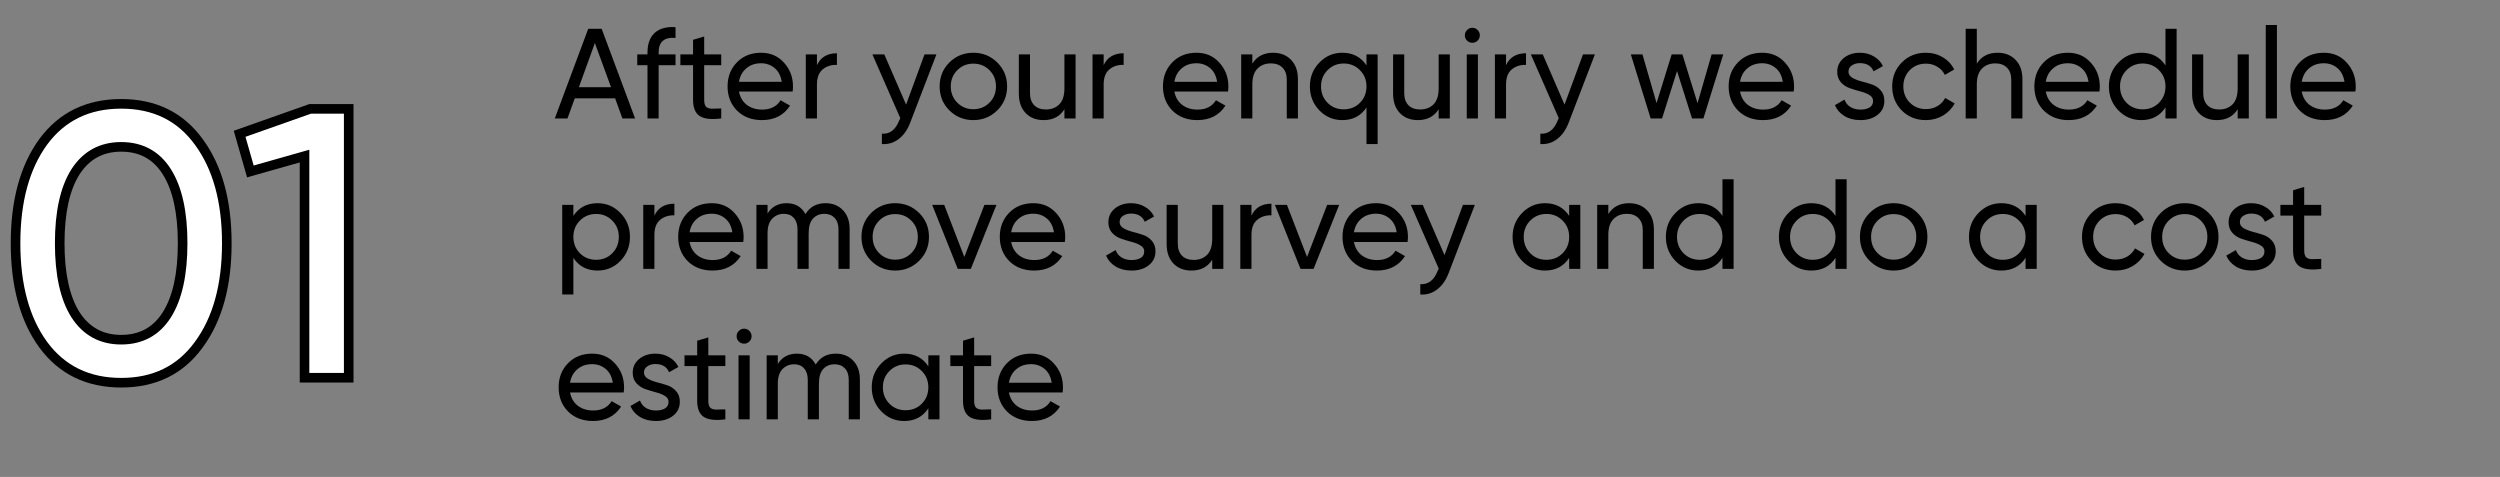
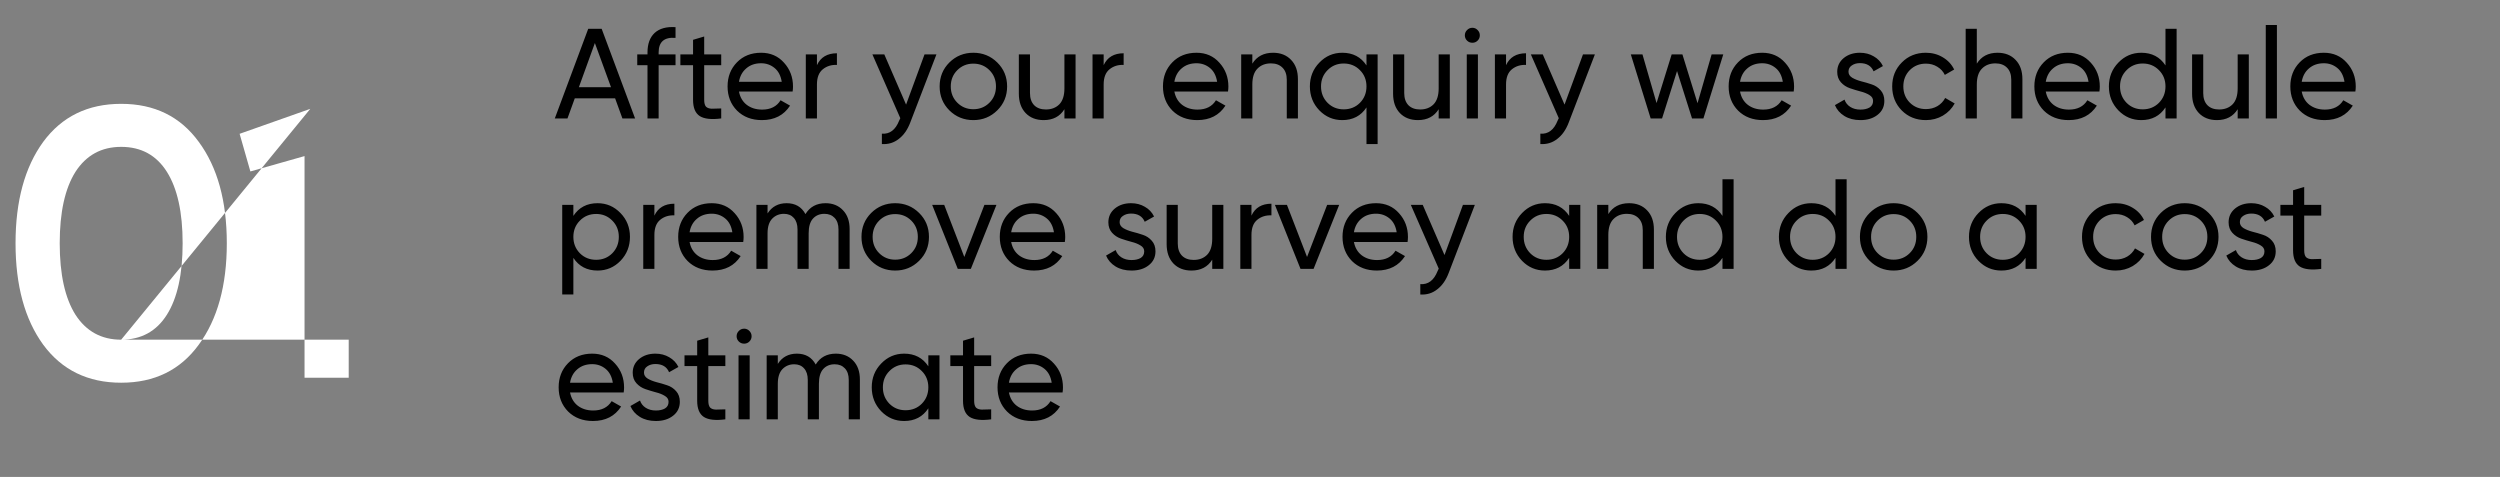
<svg xmlns="http://www.w3.org/2000/svg" width="781" height="149" viewBox="0 0 781 149" fill="none">
  <rect x="0" y="0" width="781" height="149" fill="#808080" stroke="none" />
  <path d="M194.44 37L192.16 30.72H179.56L177.28 37H173.32L183.76 9H187.96L198.4 37H194.44ZM180.84 27.24H190.88L185.84 13.44L180.84 27.24ZM211.037 11.84C207.517 11.547 205.757 13.067 205.757 16.4V17H211.037V20.36H205.757V37H202.277V20.36H199.077V17H202.277V16.4C202.277 13.707 203.024 11.667 204.517 10.28C206.037 8.893 208.211 8.293 211.037 8.48V11.84ZM225.309 20.36H219.989V31.2C219.989 32.187 220.176 32.893 220.549 33.32C220.949 33.72 221.549 33.933 222.349 33.96C223.149 33.96 224.136 33.933 225.309 33.88V37C222.269 37.4 220.042 37.16 218.629 36.28C217.216 35.373 216.509 33.68 216.509 31.2V20.36H212.549V17H216.509V12.44L219.989 11.4V17H225.309V20.36ZM230.853 28.6C231.2 30.387 232.013 31.773 233.293 32.76C234.6 33.747 236.2 34.24 238.093 34.24C240.733 34.24 242.653 33.267 243.853 31.32L246.813 33C244.867 36.013 241.933 37.52 238.013 37.52C234.84 37.52 232.253 36.533 230.253 34.56C228.28 32.56 227.293 30.04 227.293 27C227.293 23.987 228.267 21.48 230.213 19.48C232.16 17.48 234.68 16.48 237.773 16.48C240.707 16.48 243.093 17.52 244.933 19.6C246.8 21.653 247.733 24.133 247.733 27.04C247.733 27.547 247.693 28.067 247.613 28.6H230.853ZM237.773 19.76C235.907 19.76 234.36 20.293 233.133 21.36C231.907 22.4 231.147 23.8 230.853 25.56H244.213C243.92 23.667 243.173 22.227 241.973 21.24C240.773 20.253 239.373 19.76 237.773 19.76ZM255.214 20.36C256.36 17.88 258.44 16.64 261.454 16.64V20.28C259.747 20.2 258.28 20.653 257.054 21.64C255.827 22.627 255.214 24.213 255.214 26.4V37H251.734V17H255.214V20.36ZM288.819 17H292.539L284.379 38.24C283.525 40.507 282.325 42.227 280.779 43.4C279.259 44.6 277.499 45.133 275.499 45V41.76C277.952 41.947 279.752 40.587 280.899 37.68L281.259 36.92L272.539 17H276.259L283.059 32.68L288.819 17ZM311.543 34.48C309.49 36.507 306.997 37.52 304.063 37.52C301.13 37.52 298.637 36.507 296.583 34.48C294.557 32.453 293.543 29.96 293.543 27C293.543 24.04 294.557 21.547 296.583 19.52C298.637 17.493 301.13 16.48 304.063 16.48C306.997 16.48 309.49 17.493 311.543 19.52C313.597 21.547 314.623 24.04 314.623 27C314.623 29.96 313.597 32.453 311.543 34.48ZM304.063 34.12C306.063 34.12 307.743 33.44 309.103 32.08C310.463 30.72 311.143 29.027 311.143 27C311.143 24.973 310.463 23.28 309.103 21.92C307.743 20.56 306.063 19.88 304.063 19.88C302.09 19.88 300.423 20.56 299.063 21.92C297.703 23.28 297.023 24.973 297.023 27C297.023 29.027 297.703 30.72 299.063 32.08C300.423 33.44 302.09 34.12 304.063 34.12ZM332.526 17H336.006V37H332.526V34.12C331.113 36.387 328.953 37.52 326.046 37.52C323.699 37.52 321.819 36.787 320.406 35.32C318.993 33.827 318.286 31.813 318.286 29.28V17H321.766V29.08C321.766 30.707 322.206 31.973 323.086 32.88C323.966 33.76 325.179 34.2 326.726 34.2C328.459 34.2 329.859 33.667 330.926 32.6C331.993 31.507 332.526 29.84 332.526 27.6V17ZM344.784 20.36C345.931 17.88 348.011 16.64 351.024 16.64V20.28C349.317 20.2 347.851 20.653 346.624 21.64C345.397 22.627 344.784 24.213 344.784 26.4V37H341.304V17H344.784V20.36ZM366.869 28.6C367.216 30.387 368.029 31.773 369.309 32.76C370.616 33.747 372.216 34.24 374.109 34.24C376.749 34.24 378.669 33.267 379.869 31.32L382.829 33C380.882 36.013 377.949 37.52 374.029 37.52C370.856 37.52 368.269 36.533 366.269 34.56C364.296 32.56 363.309 30.04 363.309 27C363.309 23.987 364.282 21.48 366.229 19.48C368.176 17.48 370.696 16.48 373.789 16.48C376.722 16.48 379.109 17.52 380.949 19.6C382.816 21.653 383.749 24.133 383.749 27.04C383.749 27.547 383.709 28.067 383.629 28.6H366.869ZM373.789 19.76C371.922 19.76 370.376 20.293 369.149 21.36C367.922 22.4 367.162 23.8 366.869 25.56H380.229C379.936 23.667 379.189 22.227 377.989 21.24C376.789 20.253 375.389 19.76 373.789 19.76ZM397.709 16.48C400.056 16.48 401.936 17.227 403.349 18.72C404.763 20.187 405.469 22.187 405.469 24.72V37H401.989V24.92C401.989 23.293 401.549 22.04 400.669 21.16C399.789 20.253 398.576 19.8 397.029 19.8C395.296 19.8 393.896 20.347 392.829 21.44C391.763 22.507 391.229 24.16 391.229 26.4V37H387.749V17H391.229V19.88C392.643 17.613 394.803 16.48 397.709 16.48ZM426.888 17H430.368V45H426.888V33.56C425.154 36.2 422.634 37.52 419.328 37.52C416.528 37.52 414.141 36.507 412.168 34.48C410.194 32.427 409.208 29.933 409.208 27C409.208 24.067 410.194 21.587 412.168 19.56C414.141 17.507 416.528 16.48 419.328 16.48C422.634 16.48 425.154 17.8 426.888 20.44V17ZM419.768 34.16C421.794 34.16 423.488 33.48 424.848 32.12C426.208 30.733 426.888 29.027 426.888 27C426.888 24.973 426.208 23.28 424.848 21.92C423.488 20.533 421.794 19.84 419.768 19.84C417.768 19.84 416.088 20.533 414.728 21.92C413.368 23.28 412.688 24.973 412.688 27C412.688 29.027 413.368 30.733 414.728 32.12C416.088 33.48 417.768 34.16 419.768 34.16ZM449.44 17H452.92V37H449.44V34.12C448.027 36.387 445.867 37.52 442.96 37.52C440.613 37.52 438.733 36.787 437.32 35.32C435.907 33.827 435.2 31.813 435.2 29.28V17H438.68V29.08C438.68 30.707 439.12 31.973 440 32.88C440.88 33.76 442.093 34.2 443.64 34.2C445.373 34.2 446.773 33.667 447.84 32.6C448.907 31.507 449.44 29.84 449.44 27.6V17ZM459.978 13.36C459.311 13.36 458.751 13.133 458.298 12.68C457.845 12.227 457.618 11.68 457.618 11.04C457.618 10.4 457.845 9.853 458.298 9.4C458.751 8.92 459.311 8.68 459.978 8.68C460.618 8.68 461.165 8.92 461.618 9.4C462.071 9.853 462.298 10.4 462.298 11.04C462.298 11.68 462.071 12.227 461.618 12.68C461.165 13.133 460.618 13.36 459.978 13.36ZM458.218 37V17H461.698V37H458.218ZM470.487 20.36C471.634 17.88 473.714 16.64 476.727 16.64V20.28C475.021 20.2 473.554 20.653 472.327 21.64C471.101 22.627 470.487 24.213 470.487 26.4V37H467.007V17H470.487V20.36ZM494.522 17H498.242L490.082 38.24C489.229 40.507 488.029 42.227 486.482 43.4C484.962 44.6 483.202 45.133 481.202 45V41.76C483.655 41.947 485.455 40.587 486.602 37.68L486.962 36.92L478.242 17H481.962L488.762 32.68L494.522 17ZM534.708 17H538.348L532.148 37H528.588L523.908 22.2L519.228 37H515.668L509.468 17H513.108L517.508 32.2L522.228 17H525.588L530.308 32.24L534.708 17ZM543.588 28.6C543.934 30.387 544.748 31.773 546.028 32.76C547.334 33.747 548.934 34.24 550.828 34.24C553.468 34.24 555.388 33.267 556.588 31.32L559.548 33C557.601 36.013 554.668 37.52 550.748 37.52C547.574 37.52 544.988 36.533 542.988 34.56C541.014 32.56 540.028 30.04 540.028 27C540.028 23.987 541.001 21.48 542.948 19.48C544.894 17.48 547.414 16.48 550.508 16.48C553.441 16.48 555.828 17.52 557.668 19.6C559.534 21.653 560.468 24.133 560.468 27.04C560.468 27.547 560.428 28.067 560.348 28.6H543.588ZM550.508 19.76C548.641 19.76 547.094 20.293 545.868 21.36C544.641 22.4 543.881 23.8 543.588 25.56H556.948C556.654 23.667 555.908 22.227 554.708 21.24C553.508 20.253 552.108 19.76 550.508 19.76ZM577.468 22.4C577.468 23.173 577.855 23.8 578.628 24.28C579.401 24.733 580.335 25.107 581.428 25.4C582.521 25.667 583.615 25.987 584.708 26.36C585.801 26.707 586.735 27.32 587.508 28.2C588.281 29.053 588.668 30.16 588.668 31.52C588.668 33.333 587.961 34.787 586.548 35.88C585.161 36.973 583.375 37.52 581.188 37.52C579.241 37.52 577.575 37.093 576.188 36.24C574.801 35.387 573.815 34.253 573.228 32.84L576.228 31.12C576.548 32.08 577.148 32.84 578.028 33.4C578.908 33.96 579.961 34.24 581.188 34.24C582.335 34.24 583.281 34.027 584.028 33.6C584.775 33.147 585.148 32.453 585.148 31.52C585.148 30.747 584.761 30.133 583.988 29.68C583.215 29.2 582.281 28.827 581.188 28.56C580.095 28.267 579.001 27.933 577.908 27.56C576.815 27.187 575.881 26.573 575.108 25.72C574.335 24.867 573.948 23.773 573.948 22.44C573.948 20.707 574.615 19.28 575.948 18.16C577.308 17.04 579.001 16.48 581.028 16.48C582.655 16.48 584.095 16.853 585.348 17.6C586.628 18.32 587.588 19.333 588.228 20.64L585.308 22.28C584.588 20.573 583.161 19.72 581.028 19.72C580.041 19.72 579.201 19.96 578.508 20.44C577.815 20.893 577.468 21.547 577.468 22.4ZM601.642 37.52C598.628 37.52 596.122 36.52 594.122 34.52C592.122 32.493 591.122 29.987 591.122 27C591.122 24.013 592.122 21.52 594.122 19.52C596.122 17.493 598.628 16.48 601.642 16.48C603.615 16.48 605.388 16.96 606.962 17.92C608.535 18.853 609.708 20.12 610.482 21.72L607.562 23.4C607.055 22.333 606.268 21.48 605.202 20.84C604.162 20.2 602.975 19.88 601.642 19.88C599.642 19.88 597.962 20.56 596.602 21.92C595.268 23.28 594.602 24.973 594.602 27C594.602 29 595.268 30.68 596.602 32.04C597.962 33.4 599.642 34.08 601.642 34.08C602.975 34.08 604.175 33.773 605.242 33.16C606.308 32.52 607.122 31.667 607.682 30.6L610.642 32.32C609.788 33.893 608.562 35.16 606.962 36.12C605.362 37.053 603.588 37.52 601.642 37.52ZM624.038 16.48C626.384 16.48 628.264 17.227 629.678 18.72C631.091 20.187 631.798 22.187 631.798 24.72V37H628.318V24.92C628.318 23.293 627.878 22.04 626.998 21.16C626.118 20.253 624.904 19.8 623.358 19.8C621.624 19.8 620.224 20.347 619.158 21.44C618.091 22.507 617.558 24.16 617.558 26.4V37H614.077V9H617.558V19.88C618.971 17.613 621.131 16.48 624.038 16.48ZM639.096 28.6C639.442 30.387 640.256 31.773 641.536 32.76C642.842 33.747 644.442 34.24 646.336 34.24C648.976 34.24 650.896 33.267 652.096 31.32L655.056 33C653.109 36.013 650.176 37.52 646.256 37.52C643.082 37.52 640.496 36.533 638.496 34.56C636.522 32.56 635.536 30.04 635.536 27C635.536 23.987 636.509 21.48 638.456 19.48C640.402 17.48 642.922 16.48 646.016 16.48C648.949 16.48 651.336 17.52 653.176 19.6C655.042 21.653 655.976 24.133 655.976 27.04C655.976 27.547 655.936 28.067 655.856 28.6H639.096ZM646.016 19.76C644.149 19.76 642.602 20.293 641.376 21.36C640.149 22.4 639.389 23.8 639.096 25.56H652.456C652.162 23.667 651.416 22.227 650.216 21.24C649.016 20.253 647.616 19.76 646.016 19.76ZM676.497 9H679.977V37H676.497V33.56C674.764 36.2 672.244 37.52 668.937 37.52C666.137 37.52 663.75 36.507 661.777 34.48C659.804 32.427 658.817 29.933 658.817 27C658.817 24.067 659.804 21.587 661.777 19.56C663.75 17.507 666.137 16.48 668.937 16.48C672.244 16.48 674.764 17.8 676.497 20.44V9ZM669.377 34.16C671.404 34.16 673.097 33.48 674.457 32.12C675.817 30.733 676.497 29.027 676.497 27C676.497 24.973 675.817 23.28 674.457 21.92C673.097 20.533 671.404 19.84 669.377 19.84C667.377 19.84 665.697 20.533 664.337 21.92C662.977 23.28 662.297 24.973 662.297 27C662.297 29.027 662.977 30.733 664.337 32.12C665.697 33.48 667.377 34.16 669.377 34.16ZM699.049 17H702.529V37H699.049V34.12C697.636 36.387 695.476 37.52 692.569 37.52C690.223 37.52 688.343 36.787 686.929 35.32C685.516 33.827 684.809 31.813 684.809 29.28V17H688.289V29.08C688.289 30.707 688.729 31.973 689.609 32.88C690.489 33.76 691.703 34.2 693.249 34.2C694.983 34.2 696.383 33.667 697.449 32.6C698.516 31.507 699.049 29.84 699.049 27.6V17ZM707.827 37V7.8H711.308V37H707.827ZM719.057 28.6C719.403 30.387 720.217 31.773 721.497 32.76C722.803 33.747 724.403 34.24 726.297 34.24C728.937 34.24 730.857 33.267 732.057 31.32L735.017 33C733.07 36.013 730.137 37.52 726.217 37.52C723.043 37.52 720.457 36.533 718.457 34.56C716.483 32.56 715.497 30.04 715.497 27C715.497 23.987 716.47 21.48 718.417 19.48C720.363 17.48 722.883 16.48 725.977 16.48C728.91 16.48 731.297 17.52 733.137 19.6C735.003 21.653 735.937 24.133 735.937 27.04C735.937 27.547 735.897 28.067 735.817 28.6H719.057ZM725.977 19.76C724.11 19.76 722.563 20.293 721.337 21.36C720.11 22.4 719.35 23.8 719.057 25.56H732.417C732.123 23.667 731.377 22.227 730.177 21.24C728.977 20.253 727.577 19.76 725.977 19.76ZM186.68 63.48C189.48 63.48 191.867 64.507 193.84 66.56C195.813 68.587 196.8 71.067 196.8 74C196.8 76.933 195.813 79.427 193.84 81.48C191.867 83.507 189.48 84.52 186.68 84.52C183.373 84.52 180.853 83.2 179.12 80.56V92H175.64V64H179.12V67.44C180.853 64.8 183.373 63.48 186.68 63.48ZM186.24 81.16C188.24 81.16 189.92 80.48 191.28 79.12C192.64 77.733 193.32 76.027 193.32 74C193.32 71.973 192.64 70.28 191.28 68.92C189.92 67.533 188.24 66.84 186.24 66.84C184.213 66.84 182.52 67.533 181.16 68.92C179.8 70.28 179.12 71.973 179.12 74C179.12 76.027 179.8 77.733 181.16 79.12C182.52 80.48 184.213 81.16 186.24 81.16ZM204.433 67.36C205.579 64.88 207.659 63.64 210.673 63.64V67.28C208.966 67.2 207.499 67.653 206.273 68.64C205.046 69.627 204.433 71.213 204.433 73.4V84H200.952V64H204.433V67.36ZM215.424 75.6C215.77 77.387 216.584 78.773 217.864 79.76C219.17 80.747 220.77 81.24 222.664 81.24C225.304 81.24 227.224 80.267 228.424 78.32L231.384 80C229.437 83.013 226.504 84.52 222.584 84.52C219.41 84.52 216.824 83.533 214.824 81.56C212.85 79.56 211.864 77.04 211.864 74C211.864 70.987 212.837 68.48 214.784 66.48C216.73 64.48 219.25 63.48 222.344 63.48C225.277 63.48 227.664 64.52 229.504 66.6C231.37 68.653 232.304 71.133 232.304 74.04C232.304 74.547 232.264 75.067 232.184 75.6H215.424ZM222.344 66.76C220.477 66.76 218.93 67.293 217.704 68.36C216.477 69.4 215.717 70.8 215.424 72.56H228.784C228.49 70.667 227.744 69.227 226.544 68.24C225.344 67.253 223.944 66.76 222.344 66.76ZM257.904 63.48C260.144 63.48 261.957 64.213 263.344 65.68C264.731 67.12 265.424 69.08 265.424 71.56V84H261.944V71.68C261.944 70.133 261.544 68.933 260.744 68.08C259.944 67.227 258.877 66.8 257.544 66.8C256.051 66.8 254.851 67.307 253.944 68.32C253.064 69.307 252.624 70.827 252.624 72.88V84H249.144V71.68C249.144 70.133 248.757 68.933 247.984 68.08C247.237 67.227 246.211 66.8 244.904 66.8C243.437 66.8 242.211 67.307 241.224 68.32C240.264 69.333 239.784 70.853 239.784 72.88V84H236.304V64H239.784V66.68C241.144 64.547 243.131 63.48 245.744 63.48C248.437 63.48 250.397 64.613 251.624 66.88C253.011 64.613 255.104 63.48 257.904 63.48ZM287.129 81.48C285.076 83.507 282.583 84.52 279.649 84.52C276.716 84.52 274.223 83.507 272.169 81.48C270.143 79.453 269.129 76.96 269.129 74C269.129 71.04 270.143 68.547 272.169 66.52C274.223 64.493 276.716 63.48 279.649 63.48C282.583 63.48 285.076 64.493 287.129 66.52C289.183 68.547 290.209 71.04 290.209 74C290.209 76.96 289.183 79.453 287.129 81.48ZM279.649 81.12C281.649 81.12 283.329 80.44 284.689 79.08C286.049 77.72 286.729 76.027 286.729 74C286.729 71.973 286.049 70.28 284.689 68.92C283.329 67.56 281.649 66.88 279.649 66.88C277.676 66.88 276.009 67.56 274.649 68.92C273.289 70.28 272.609 71.973 272.609 74C272.609 76.027 273.289 77.72 274.649 79.08C276.009 80.44 277.676 81.12 279.649 81.12ZM307.531 64H311.291L303.291 84H299.211L291.211 64H294.971L301.251 80.28L307.531 64ZM315.893 75.6C316.239 77.387 317.053 78.773 318.333 79.76C319.639 80.747 321.239 81.24 323.133 81.24C325.773 81.24 327.693 80.267 328.893 78.32L331.853 80C329.906 83.013 326.973 84.52 323.053 84.52C319.879 84.52 317.293 83.533 315.293 81.56C313.319 79.56 312.333 77.04 312.333 74C312.333 70.987 313.306 68.48 315.253 66.48C317.199 64.48 319.719 63.48 322.813 63.48C325.746 63.48 328.133 64.52 329.973 66.6C331.839 68.653 332.773 71.133 332.773 74.04C332.773 74.547 332.733 75.067 332.653 75.6H315.893ZM322.813 66.76C320.946 66.76 319.399 67.293 318.173 68.36C316.946 69.4 316.186 70.8 315.893 72.56H329.253C328.959 70.667 328.213 69.227 327.013 68.24C325.813 67.253 324.413 66.76 322.813 66.76ZM349.773 69.4C349.773 70.173 350.159 70.8 350.933 71.28C351.706 71.733 352.639 72.107 353.733 72.4C354.826 72.667 355.919 72.987 357.013 73.36C358.106 73.707 359.039 74.32 359.813 75.2C360.586 76.053 360.973 77.16 360.973 78.52C360.973 80.333 360.266 81.787 358.853 82.88C357.466 83.973 355.679 84.52 353.493 84.52C351.546 84.52 349.879 84.093 348.493 83.24C347.106 82.387 346.119 81.253 345.533 79.84L348.533 78.12C348.853 79.08 349.453 79.84 350.333 80.4C351.213 80.96 352.266 81.24 353.493 81.24C354.639 81.24 355.586 81.027 356.333 80.6C357.079 80.147 357.453 79.453 357.453 78.52C357.453 77.747 357.066 77.133 356.293 76.68C355.519 76.2 354.586 75.827 353.493 75.56C352.399 75.267 351.306 74.933 350.213 74.56C349.119 74.187 348.186 73.573 347.413 72.72C346.639 71.867 346.253 70.773 346.253 69.44C346.253 67.707 346.919 66.28 348.253 65.16C349.613 64.04 351.306 63.48 353.333 63.48C354.959 63.48 356.399 63.853 357.653 64.6C358.933 65.32 359.893 66.333 360.533 67.64L357.613 69.28C356.893 67.573 355.466 66.72 353.333 66.72C352.346 66.72 351.506 66.96 350.813 67.44C350.119 67.893 349.773 68.547 349.773 69.4ZM378.698 64H382.178V84H378.698V81.12C377.284 83.387 375.124 84.52 372.218 84.52C369.871 84.52 367.991 83.787 366.578 82.32C365.164 80.827 364.458 78.813 364.458 76.28V64H367.938V76.08C367.938 77.707 368.378 78.973 369.258 79.88C370.138 80.76 371.351 81.2 372.898 81.2C374.631 81.2 376.031 80.667 377.098 79.6C378.164 78.507 378.698 76.84 378.698 74.6V64ZM390.956 67.36C392.103 64.88 394.183 63.64 397.196 63.64V67.28C395.489 67.2 394.023 67.653 392.796 68.64C391.569 69.627 390.956 71.213 390.956 73.4V84H387.476V64H390.956V67.36ZM414.601 64H418.361L410.361 84H406.281L398.281 64H402.041L408.321 80.28L414.601 64ZM422.963 75.6C423.309 77.387 424.123 78.773 425.403 79.76C426.709 80.747 428.309 81.24 430.203 81.24C432.843 81.24 434.763 80.267 435.963 78.32L438.923 80C436.976 83.013 434.043 84.52 430.123 84.52C426.949 84.52 424.363 83.533 422.363 81.56C420.389 79.56 419.403 77.04 419.403 74C419.403 70.987 420.376 68.48 422.323 66.48C424.269 64.48 426.789 63.48 429.883 63.48C432.816 63.48 435.203 64.52 437.043 66.6C438.909 68.653 439.843 71.133 439.843 74.04C439.843 74.547 439.803 75.067 439.723 75.6H422.963ZM429.883 66.76C428.016 66.76 426.469 67.293 425.243 68.36C424.016 69.4 423.256 70.8 422.963 72.56H436.323C436.029 70.667 435.283 69.227 434.083 68.24C432.883 67.253 431.483 66.76 429.883 66.76ZM457.022 64H460.742L452.582 85.24C451.729 87.507 450.529 89.227 448.982 90.4C447.462 91.6 445.702 92.133 443.702 92V88.76C446.155 88.947 447.955 87.587 449.102 84.68L449.462 83.92L440.742 64H444.462L451.262 79.68L457.022 64ZM490.208 64H493.688V84H490.208V80.56C488.474 83.2 485.954 84.52 482.648 84.52C479.848 84.52 477.461 83.507 475.488 81.48C473.514 79.427 472.528 76.933 472.528 74C472.528 71.067 473.514 68.587 475.488 66.56C477.461 64.507 479.848 63.48 482.648 63.48C485.954 63.48 488.474 64.8 490.208 67.44V64ZM483.088 81.16C485.114 81.16 486.808 80.48 488.168 79.12C489.528 77.733 490.208 76.027 490.208 74C490.208 71.973 489.528 70.28 488.168 68.92C486.808 67.533 485.114 66.84 483.088 66.84C481.088 66.84 479.408 67.533 478.048 68.92C476.688 70.28 476.008 71.973 476.008 74C476.008 76.027 476.688 77.733 478.048 79.12C479.408 80.48 481.088 81.16 483.088 81.16ZM508.92 63.48C511.267 63.48 513.147 64.227 514.56 65.72C515.974 67.187 516.68 69.187 516.68 71.72V84H513.2V71.92C513.2 70.293 512.76 69.04 511.88 68.16C511 67.253 509.787 66.8 508.24 66.8C506.507 66.8 505.107 67.347 504.04 68.44C502.974 69.507 502.44 71.16 502.44 73.4V84H498.96V64H502.44V66.88C503.854 64.613 506.014 63.48 508.92 63.48ZM538.098 56H541.578V84H538.098V80.56C536.365 83.2 533.845 84.52 530.538 84.52C527.738 84.52 525.352 83.507 523.378 81.48C521.405 79.427 520.418 76.933 520.418 74C520.418 71.067 521.405 68.587 523.378 66.56C525.352 64.507 527.738 63.48 530.538 63.48C533.845 63.48 536.365 64.8 538.098 67.44V56ZM530.978 81.16C533.005 81.16 534.698 80.48 536.058 79.12C537.418 77.733 538.098 76.027 538.098 74C538.098 71.973 537.418 70.28 536.058 68.92C534.698 67.533 533.005 66.84 530.978 66.84C528.978 66.84 527.298 67.533 525.938 68.92C524.578 70.28 523.898 71.973 523.898 74C523.898 76.027 524.578 77.733 525.938 79.12C527.298 80.48 528.978 81.16 530.978 81.16ZM573.411 56H576.891V84H573.411V80.56C571.678 83.2 569.158 84.52 565.851 84.52C563.051 84.52 560.664 83.507 558.691 81.48C556.718 79.427 555.731 76.933 555.731 74C555.731 71.067 556.718 68.587 558.691 66.56C560.664 64.507 563.051 63.48 565.851 63.48C569.158 63.48 571.678 64.8 573.411 67.44V56ZM566.291 81.16C568.318 81.16 570.011 80.48 571.371 79.12C572.731 77.733 573.411 76.027 573.411 74C573.411 71.973 572.731 70.28 571.371 68.92C570.011 67.533 568.318 66.84 566.291 66.84C564.291 66.84 562.611 67.533 561.251 68.92C559.891 70.28 559.211 71.973 559.211 74C559.211 76.027 559.891 77.733 561.251 79.12C562.611 80.48 564.291 81.16 566.291 81.16ZM599.043 81.48C596.99 83.507 594.497 84.52 591.563 84.52C588.63 84.52 586.137 83.507 584.083 81.48C582.057 79.453 581.043 76.96 581.043 74C581.043 71.04 582.057 68.547 584.083 66.52C586.137 64.493 588.63 63.48 591.563 63.48C594.497 63.48 596.99 64.493 599.043 66.52C601.097 68.547 602.123 71.04 602.123 74C602.123 76.96 601.097 79.453 599.043 81.48ZM591.563 81.12C593.563 81.12 595.243 80.44 596.603 79.08C597.963 77.72 598.643 76.027 598.643 74C598.643 71.973 597.963 70.28 596.603 68.92C595.243 67.56 593.563 66.88 591.563 66.88C589.59 66.88 587.923 67.56 586.563 68.92C585.203 70.28 584.523 71.973 584.523 74C584.523 76.027 585.203 77.72 586.563 79.08C587.923 80.44 589.59 81.12 591.563 81.12ZM632.786 64H636.266V84H632.786V80.56C631.053 83.2 628.533 84.52 625.226 84.52C622.426 84.52 620.039 83.507 618.066 81.48C616.093 79.427 615.106 76.933 615.106 74C615.106 71.067 616.093 68.587 618.066 66.56C620.039 64.507 622.426 63.48 625.226 63.48C628.533 63.48 631.053 64.8 632.786 67.44V64ZM625.666 81.16C627.693 81.16 629.386 80.48 630.746 79.12C632.106 77.733 632.786 76.027 632.786 74C632.786 71.973 632.106 70.28 630.746 68.92C629.386 67.533 627.693 66.84 625.666 66.84C623.666 66.84 621.986 67.533 620.626 68.92C619.266 70.28 618.586 71.973 618.586 74C618.586 76.027 619.266 77.733 620.626 79.12C621.986 80.48 623.666 81.16 625.666 81.16ZM660.938 84.52C657.925 84.52 655.418 83.52 653.418 81.52C651.418 79.493 650.418 76.987 650.418 74C650.418 71.013 651.418 68.52 653.418 66.52C655.418 64.493 657.925 63.48 660.938 63.48C662.912 63.48 664.685 63.96 666.258 64.92C667.832 65.853 669.005 67.12 669.778 68.72L666.858 70.4C666.352 69.333 665.565 68.48 664.498 67.84C663.458 67.2 662.272 66.88 660.938 66.88C658.938 66.88 657.258 67.56 655.898 68.92C654.565 70.28 653.898 71.973 653.898 74C653.898 76 654.565 77.68 655.898 79.04C657.258 80.4 658.938 81.08 660.938 81.08C662.272 81.08 663.472 80.773 664.538 80.16C665.605 79.52 666.418 78.667 666.978 77.6L669.938 79.32C669.085 80.893 667.858 82.16 666.258 83.12C664.658 84.053 662.885 84.52 660.938 84.52ZM689.981 81.48C687.928 83.507 685.434 84.52 682.501 84.52C679.568 84.52 677.074 83.507 675.021 81.48C672.994 79.453 671.981 76.96 671.981 74C671.981 71.04 672.994 68.547 675.021 66.52C677.074 64.493 679.568 63.48 682.501 63.48C685.434 63.48 687.928 64.493 689.981 66.52C692.034 68.547 693.061 71.04 693.061 74C693.061 76.96 692.034 79.453 689.981 81.48ZM682.501 81.12C684.501 81.12 686.181 80.44 687.541 79.08C688.901 77.72 689.581 76.027 689.581 74C689.581 71.973 688.901 70.28 687.541 68.92C686.181 67.56 684.501 66.88 682.501 66.88C680.528 66.88 678.861 67.56 677.501 68.92C676.141 70.28 675.461 71.973 675.461 74C675.461 76.027 676.141 77.72 677.501 79.08C678.861 80.44 680.528 81.12 682.501 81.12ZM699.734 69.4C699.734 70.173 700.12 70.8 700.894 71.28C701.667 71.733 702.6 72.107 703.694 72.4C704.787 72.667 705.88 72.987 706.974 73.36C708.067 73.707 709 74.32 709.774 75.2C710.547 76.053 710.934 77.16 710.934 78.52C710.934 80.333 710.227 81.787 708.814 82.88C707.427 83.973 705.64 84.52 703.454 84.52C701.507 84.52 699.84 84.093 698.454 83.24C697.067 82.387 696.08 81.253 695.494 79.84L698.494 78.12C698.814 79.08 699.414 79.84 700.294 80.4C701.174 80.96 702.227 81.24 703.454 81.24C704.6 81.24 705.547 81.027 706.294 80.6C707.04 80.147 707.414 79.453 707.414 78.52C707.414 77.747 707.027 77.133 706.254 76.68C705.48 76.2 704.547 75.827 703.454 75.56C702.36 75.267 701.267 74.933 700.174 74.56C699.08 74.187 698.147 73.573 697.374 72.72C696.6 71.867 696.214 70.773 696.214 69.44C696.214 67.707 696.88 66.28 698.214 65.16C699.574 64.04 701.267 63.48 703.294 63.48C704.92 63.48 706.36 63.853 707.614 64.6C708.894 65.32 709.854 66.333 710.494 67.64L707.574 69.28C706.854 67.573 705.427 66.72 703.294 66.72C702.307 66.72 701.467 66.96 700.774 67.44C700.08 67.893 699.734 68.547 699.734 69.4ZM725.153 67.36H719.833V78.2C719.833 79.187 720.019 79.893 720.393 80.32C720.793 80.72 721.393 80.933 722.193 80.96C722.993 80.96 723.979 80.933 725.153 80.88V84C722.113 84.4 719.886 84.16 718.473 83.28C717.059 82.373 716.353 80.68 716.353 78.2V67.36H712.393V64H716.353V59.44L719.833 58.4V64H725.153V67.36ZM178.08 122.6C178.427 124.387 179.24 125.773 180.52 126.76C181.827 127.747 183.427 128.24 185.32 128.24C187.96 128.24 189.88 127.267 191.08 125.32L194.04 127C192.093 130.013 189.16 131.52 185.24 131.52C182.067 131.52 179.48 130.533 177.48 128.56C175.507 126.56 174.52 124.04 174.52 121C174.52 117.987 175.493 115.48 177.44 113.48C179.387 111.48 181.907 110.48 185 110.48C187.933 110.48 190.32 111.52 192.16 113.6C194.027 115.653 194.96 118.133 194.96 121.04C194.96 121.547 194.92 122.067 194.84 122.6H178.08ZM185 113.76C183.133 113.76 181.587 114.293 180.36 115.36C179.133 116.4 178.373 117.8 178.08 119.56H191.44C191.147 117.667 190.4 116.227 189.2 115.24C188 114.253 186.6 113.76 185 113.76ZM201.179 116.4C201.179 117.173 201.566 117.8 202.339 118.28C203.112 118.733 204.046 119.107 205.139 119.4C206.232 119.667 207.326 119.987 208.419 120.36C209.512 120.707 210.446 121.32 211.219 122.2C211.992 123.053 212.379 124.16 212.379 125.52C212.379 127.333 211.672 128.787 210.259 129.88C208.872 130.973 207.086 131.52 204.899 131.52C202.952 131.52 201.286 131.093 199.899 130.24C198.512 129.387 197.526 128.253 196.939 126.84L199.939 125.12C200.259 126.08 200.859 126.84 201.739 127.4C202.619 127.96 203.672 128.24 204.899 128.24C206.046 128.24 206.992 128.027 207.739 127.6C208.486 127.147 208.859 126.453 208.859 125.52C208.859 124.747 208.472 124.133 207.699 123.68C206.926 123.2 205.992 122.827 204.899 122.56C203.806 122.267 202.712 121.933 201.619 121.56C200.526 121.187 199.592 120.573 198.819 119.72C198.046 118.867 197.659 117.773 197.659 116.44C197.659 114.707 198.326 113.28 199.659 112.16C201.019 111.04 202.712 110.48 204.739 110.48C206.366 110.48 207.806 110.853 209.059 111.6C210.339 112.32 211.299 113.333 211.939 114.64L209.019 116.28C208.299 114.573 206.872 113.72 204.739 113.72C203.752 113.72 202.912 113.96 202.219 114.44C201.526 114.893 201.179 115.547 201.179 116.4ZM226.598 114.36H221.278V125.2C221.278 126.187 221.465 126.893 221.838 127.32C222.238 127.72 222.838 127.933 223.638 127.96C224.438 127.96 225.425 127.933 226.598 127.88V131C223.558 131.4 221.331 131.16 219.918 130.28C218.505 129.373 217.798 127.68 217.798 125.2V114.36H213.838V111H217.798V106.44L221.278 105.4V111H226.598V114.36ZM232.478 107.36C231.811 107.36 231.251 107.133 230.798 106.68C230.345 106.227 230.118 105.68 230.118 105.04C230.118 104.4 230.345 103.853 230.798 103.4C231.251 102.92 231.811 102.68 232.478 102.68C233.118 102.68 233.665 102.92 234.118 103.4C234.571 103.853 234.798 104.4 234.798 105.04C234.798 105.68 234.571 106.227 234.118 106.68C233.665 107.133 233.118 107.36 232.478 107.36ZM230.718 131V111H234.198V131H230.718ZM261.107 110.48C263.347 110.48 265.161 111.213 266.547 112.68C267.934 114.12 268.627 116.08 268.627 118.56V131H265.147V118.68C265.147 117.133 264.747 115.933 263.947 115.08C263.147 114.227 262.081 113.8 260.747 113.8C259.254 113.8 258.054 114.307 257.147 115.32C256.267 116.307 255.827 117.827 255.827 119.88V131H252.347V118.68C252.347 117.133 251.961 115.933 251.187 115.08C250.441 114.227 249.414 113.8 248.107 113.8C246.641 113.8 245.414 114.307 244.427 115.32C243.467 116.333 242.987 117.853 242.987 119.88V131H239.507V111H242.987V113.68C244.347 111.547 246.334 110.48 248.947 110.48C251.641 110.48 253.601 111.613 254.827 113.88C256.214 111.613 258.307 110.48 261.107 110.48ZM290.013 111H293.493V131H290.013V127.56C288.279 130.2 285.759 131.52 282.453 131.52C279.653 131.52 277.266 130.507 275.293 128.48C273.319 126.427 272.333 123.933 272.333 121C272.333 118.067 273.319 115.587 275.293 113.56C277.266 111.507 279.653 110.48 282.453 110.48C285.759 110.48 288.279 111.8 290.013 114.44V111ZM282.893 128.16C284.919 128.16 286.613 127.48 287.973 126.12C289.333 124.733 290.013 123.027 290.013 121C290.013 118.973 289.333 117.28 287.973 115.92C286.613 114.533 284.919 113.84 282.893 113.84C280.893 113.84 279.213 114.533 277.853 115.92C276.493 117.28 275.812 118.973 275.812 121C275.812 123.027 276.493 124.733 277.853 126.12C279.213 127.48 280.893 128.16 282.893 128.16ZM309.645 114.36H304.325V125.2C304.325 126.187 304.512 126.893 304.885 127.32C305.285 127.72 305.885 127.933 306.685 127.96C307.485 127.96 308.472 127.933 309.645 127.88V131C306.605 131.4 304.378 131.16 302.965 130.28C301.552 129.373 300.845 127.68 300.845 125.2V114.36H296.885V111H300.845V106.44L304.325 105.4V111H309.645V114.36ZM315.189 122.6C315.536 124.387 316.349 125.773 317.629 126.76C318.936 127.747 320.536 128.24 322.429 128.24C325.069 128.24 326.989 127.267 328.189 125.32L331.149 127C329.203 130.013 326.269 131.52 322.349 131.52C319.176 131.52 316.589 130.533 314.589 128.56C312.616 126.56 311.629 124.04 311.629 121C311.629 117.987 312.603 115.48 314.549 113.48C316.496 111.48 319.016 110.48 322.109 110.48C325.043 110.48 327.429 111.52 329.269 113.6C331.136 115.653 332.069 118.133 332.069 121.04C332.069 121.547 332.029 122.067 331.949 122.6H315.189ZM322.109 113.76C320.243 113.76 318.696 114.293 317.469 115.36C316.243 116.4 315.483 117.8 315.189 119.56H328.549C328.256 117.667 327.509 116.227 326.309 115.24C325.109 114.253 323.709 113.76 322.109 113.76Z" fill="black" />
-   <path d="M62.095 107.68C56.335 115.6 48.255 119.56 37.855 119.56C27.455 119.56 19.335 115.6 13.495 107.68C7.735 99.76 4.855 89.2 4.855 76C4.855 62.8 7.735 52.24 13.495 44.32C19.335 36.4 27.455 32.44 37.855 32.44C48.255 32.44 56.335 36.4 62.095 44.32C67.935 52.24 70.855 62.8 70.855 76C70.855 89.2 67.935 99.76 62.095 107.68ZM37.855 106.12C44.095 106.12 48.855 103.52 52.135 98.32C55.415 93.12 57.055 85.68 57.055 76C57.055 66.32 55.415 58.88 52.135 53.68C48.855 48.48 44.095 45.88 37.855 45.88C31.695 45.88 26.935 48.48 23.575 53.68C20.295 58.88 18.655 66.32 18.655 76C18.655 85.68 20.295 93.12 23.575 98.32C26.935 103.52 31.695 106.12 37.855 106.12ZM96.937 34H108.937V118H95.137V48.76L78.217 53.56L74.857 41.8L96.937 34Z" fill="white" />
-   <path d="M62.095 107.68L60.887 106.79L60.882 106.798L62.095 107.68ZM13.495 107.68L12.282 108.562L12.287 108.57L13.495 107.68ZM13.495 44.32L12.287 43.43L12.282 43.438L13.495 44.32ZM62.095 44.32L60.882 45.202L60.887 45.21L62.095 44.32ZM52.135 98.32L53.403 99.12L52.135 98.32ZM23.575 53.68L22.315 52.866L22.31 52.873L22.306 52.88L23.575 53.68ZM23.575 98.32L22.306 99.12L22.31 99.127L22.315 99.134L23.575 98.32ZM60.882 106.798C55.424 114.302 47.81 118.06 37.855 118.06V121.06C48.7 121.06 57.246 116.898 63.308 108.562L60.882 106.798ZM37.855 118.06C27.899 118.06 20.241 114.301 14.702 106.79L12.287 108.57C18.428 116.899 27.01 121.06 37.855 121.06V118.06ZM14.708 106.798C9.189 99.21 6.355 88.992 6.355 76H3.355C3.355 89.408 6.28 100.31 12.282 108.562L14.708 106.798ZM6.355 76C6.355 63.008 9.189 52.79 14.708 45.202L12.282 43.438C6.28 51.69 3.355 62.592 3.355 76H6.355ZM14.702 45.21C20.241 37.699 27.899 33.94 37.855 33.94V30.94C27.01 30.94 18.428 35.102 12.287 43.43L14.702 45.21ZM37.855 33.94C47.81 33.94 55.424 37.698 60.882 45.202L63.308 43.438C57.246 35.102 48.7 30.94 37.855 30.94V33.94ZM60.887 45.21C66.482 52.797 69.355 63.012 69.355 76H72.355C72.355 62.588 69.388 51.683 63.302 43.43L60.887 45.21ZM69.355 76C69.355 88.988 66.482 99.203 60.887 106.79L63.302 108.57C69.388 100.317 72.355 89.412 72.355 76H69.355ZM37.855 107.62C44.6 107.62 49.844 104.764 53.403 99.12L50.866 97.52C47.866 102.276 43.589 104.62 37.855 104.62V107.62ZM53.403 99.12C56.898 93.58 58.555 85.814 58.555 76H55.555C55.555 85.546 53.931 92.66 50.866 97.52L53.403 99.12ZM58.555 76C58.555 66.186 56.898 58.42 53.403 52.88L50.866 54.48C53.931 59.34 55.555 66.454 55.555 76H58.555ZM53.403 52.88C49.844 47.236 44.6 44.38 37.855 44.38V47.38C43.589 47.38 47.866 49.724 50.866 54.48L53.403 52.88ZM37.855 44.38C31.182 44.38 25.949 47.241 22.315 52.866L24.835 54.494C27.92 49.719 32.207 47.38 37.855 47.38V44.38ZM22.306 52.88C18.811 58.42 17.155 66.186 17.155 76H20.155C20.155 66.454 21.778 59.34 24.843 54.48L22.306 52.88ZM17.155 76C17.155 85.814 18.811 93.58 22.306 99.12L24.843 97.52C21.778 92.66 20.155 85.546 20.155 76H17.155ZM22.315 99.134C25.949 104.759 31.182 107.62 37.855 107.62V104.62C32.207 104.62 27.92 102.281 24.835 97.506L22.315 99.134ZM96.937 34V32.5H96.68L96.437 32.586L96.937 34ZM108.937 34H110.437V32.5H108.937V34ZM108.937 118V119.5H110.437V118H108.937ZM95.137 118H93.637V119.5H95.137V118ZM95.137 48.76H96.637V46.775L94.728 47.317L95.137 48.76ZM78.217 53.56L76.775 53.972L77.186 55.412L78.626 55.003L78.217 53.56ZM74.857 41.8L74.357 40.386L73.027 40.856L73.415 42.212L74.857 41.8ZM96.937 35.5H108.937V32.5H96.937V35.5ZM107.437 34V118H110.437V34H107.437ZM108.937 116.5H95.137V119.5H108.937V116.5ZM96.637 118V48.76H93.637V118H96.637ZM94.728 47.317L77.808 52.117L78.626 55.003L95.546 50.203L94.728 47.317ZM79.659 53.148L76.299 41.388L73.415 42.212L76.775 53.972L79.659 53.148ZM75.356 43.214L97.436 35.414L96.437 32.586L74.357 40.386L75.356 43.214Z" fill="black" />
+   <path d="M62.095 107.68C56.335 115.6 48.255 119.56 37.855 119.56C27.455 119.56 19.335 115.6 13.495 107.68C7.735 99.76 4.855 89.2 4.855 76C4.855 62.8 7.735 52.24 13.495 44.32C19.335 36.4 27.455 32.44 37.855 32.44C48.255 32.44 56.335 36.4 62.095 44.32C67.935 52.24 70.855 62.8 70.855 76C70.855 89.2 67.935 99.76 62.095 107.68ZM37.855 106.12C44.095 106.12 48.855 103.52 52.135 98.32C55.415 93.12 57.055 85.68 57.055 76C57.055 66.32 55.415 58.88 52.135 53.68C48.855 48.48 44.095 45.88 37.855 45.88C31.695 45.88 26.935 48.48 23.575 53.68C20.295 58.88 18.655 66.32 18.655 76C18.655 85.68 20.295 93.12 23.575 98.32C26.935 103.52 31.695 106.12 37.855 106.12ZH108.937V118H95.137V48.76L78.217 53.56L74.857 41.8L96.937 34Z" fill="white" />
</svg>